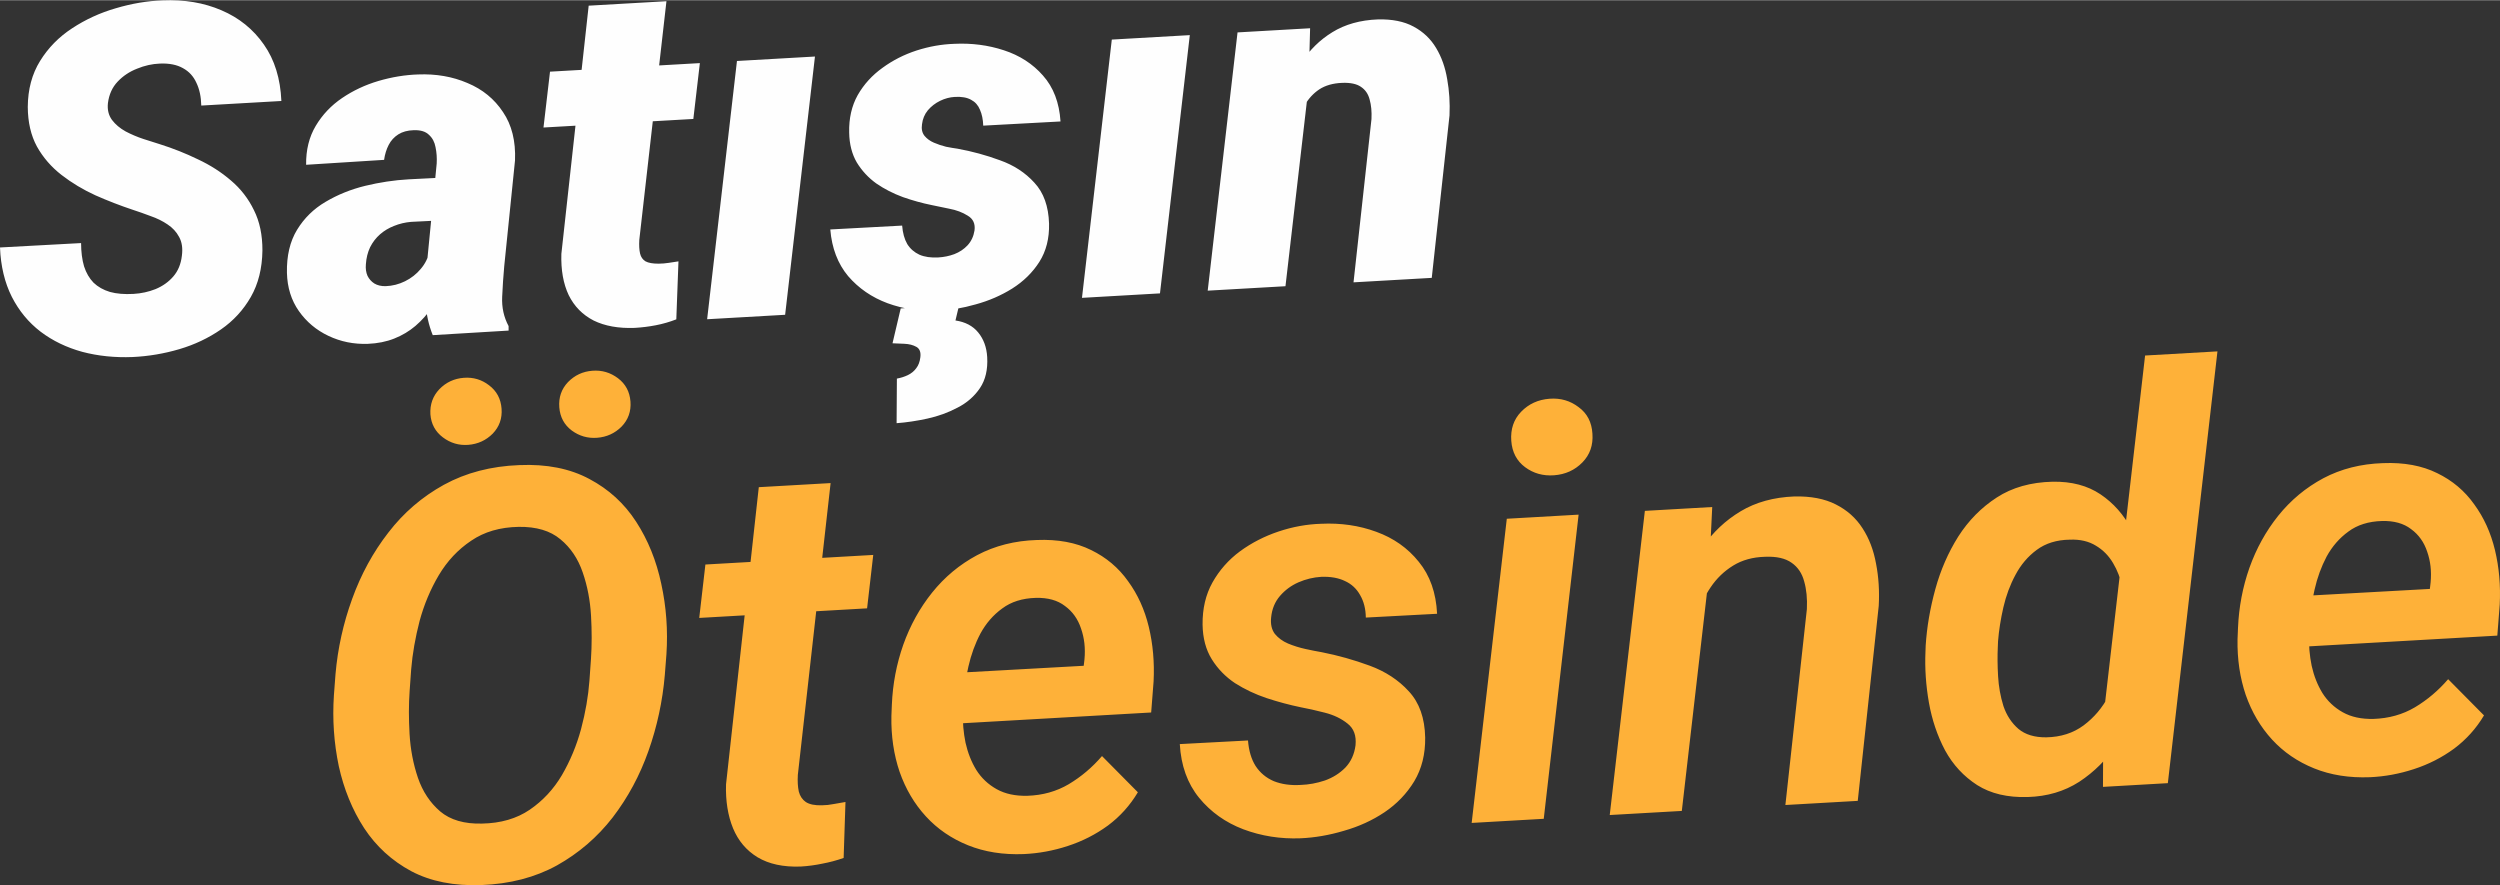
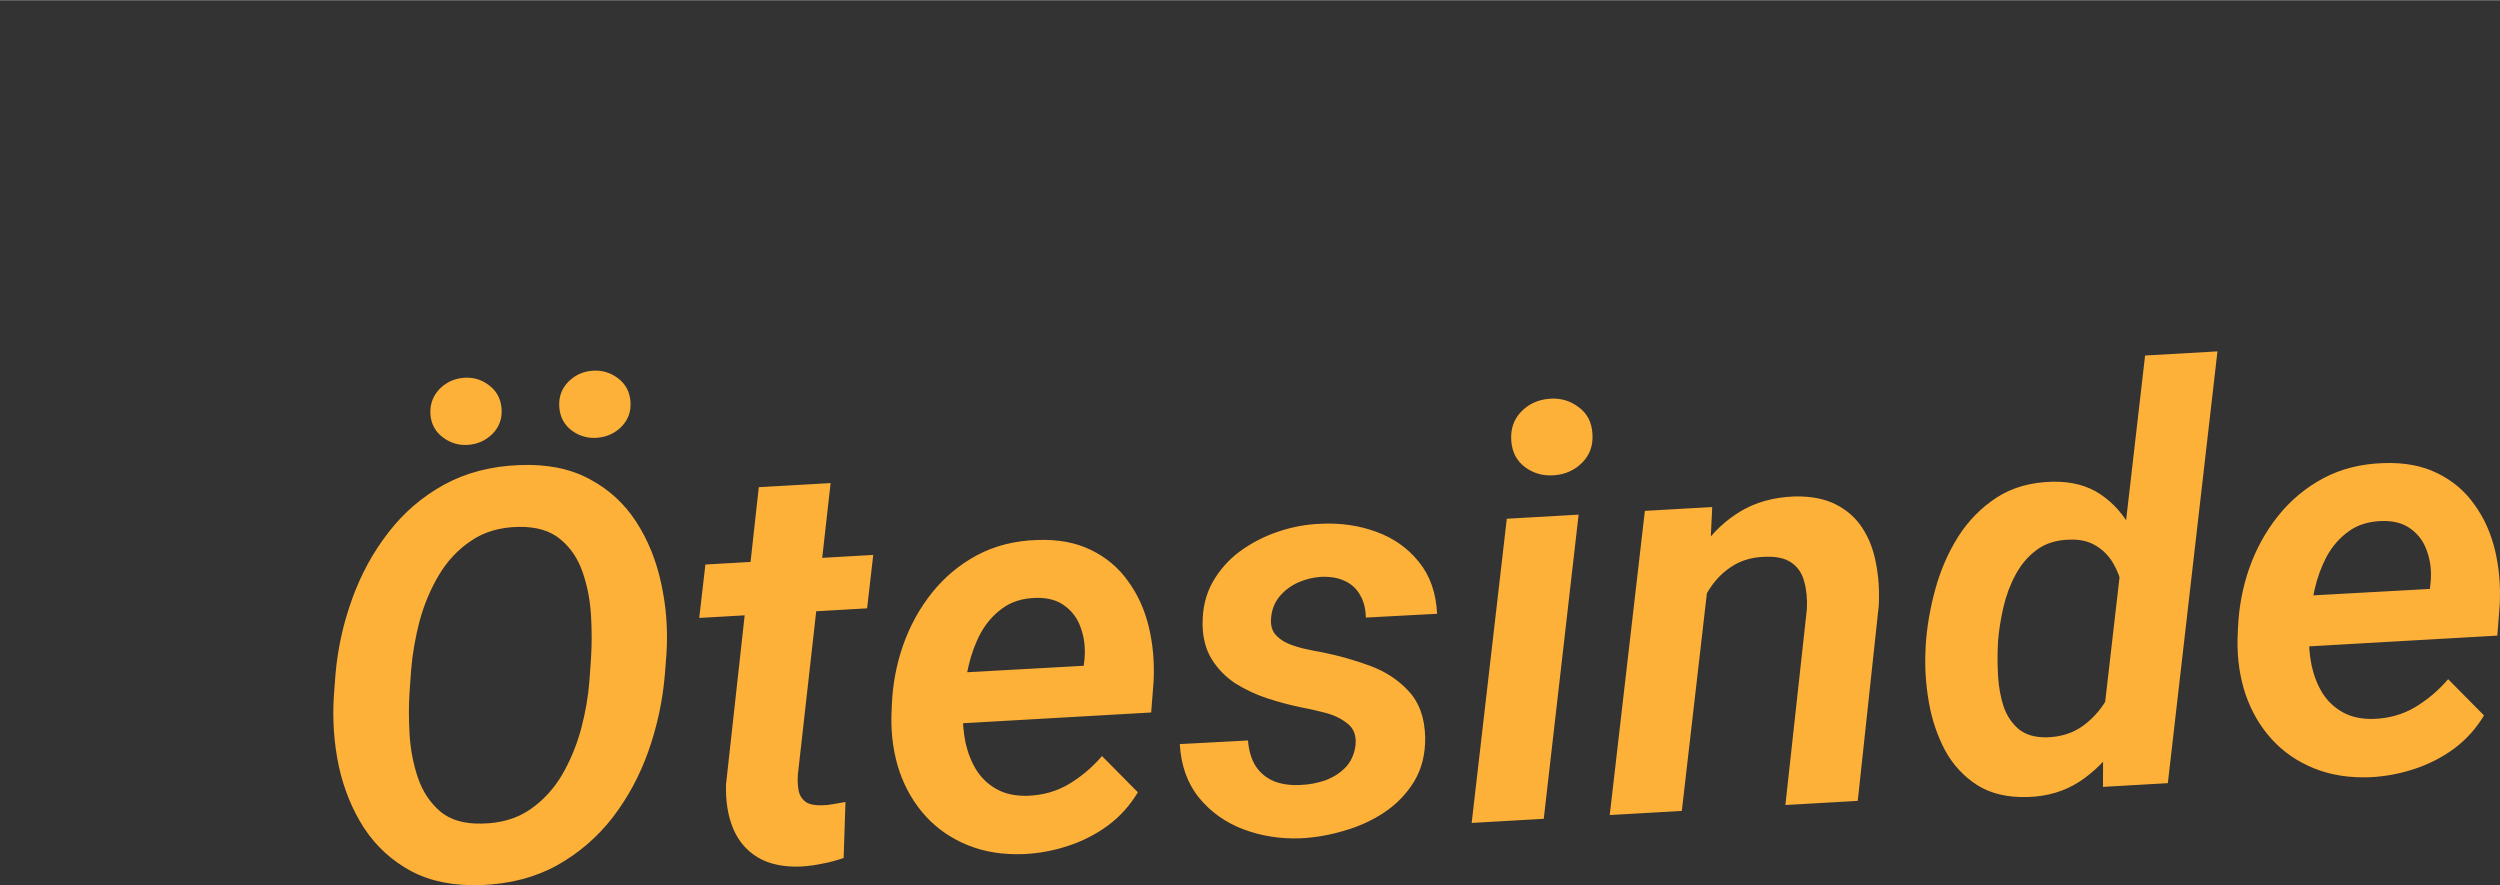
<svg xmlns="http://www.w3.org/2000/svg" xml:space="preserve" width="240px" height="85px" version="1.1" style="shape-rendering:geometricPrecision; text-rendering:geometricPrecision; image-rendering:optimizeQuality; fill-rule:evenodd; clip-rule:evenodd" viewBox="0 0 158913 56254">
  <rect x="0" y="0" width="158913" height="56254" fill="#333333" stroke="none" />
  <defs>
    <style type="text/css">
   
    .fil0 {fill:#FEFEFE;fill-rule:nonzero}
    .fil1 {fill:#FEB139;fill-rule:nonzero}
   
  </style>
  </defs>
  <g id="Layer_x0020_1">
    <g id="_2274755490304">
-       <path class="fil0" d="M82161 9442l-1018 119c35,-977 180,-1950 437,-2919 255,-979 636,-1870 1143,-2673 517,-803 1173,-1448 1969,-1936 806,-498 1770,-769 2893,-813 913,-22 1670,130 2272,458 611,327 1089,782 1434,1365 345,573 578,1233 701,1979 133,736 182,1502 147,2298l-1129 10329 -4973 284 1141 -10375c24,-473 -15,-888 -116,-1244 -91,-357 -277,-627 -559,-812 -272,-186 -668,-269 -1190,-249 -581,23 -1066,162 -1453,415 -377,252 -685,587 -922,1002 -228,405 -404,852 -526,1341 -114,479 -197,956 -251,1431zm1014 -3901l-1464 12639 -4943 282 1896 -16416 4613 -264 -102 3759zm-7545 -3322l-1896 16416 -4958 284 1896 -16417 4958 -283zm-18376 17373l3723 -258 -243 1023c629,95 1110,349 1445,762 346,422 537,944 572,1565 45,791 -108,1448 -460,1971 -352,522 -826,936 -1421,1241 -595,316 -1235,548 -1920,698 -685,149 -1337,247 -1957,292l18 -2834c249,-45 481,-118 696,-221 215,-103 393,-248 533,-437 140,-179 228,-410 262,-693 42,-324 -41,-546 -249,-665 -208,-118 -463,-184 -765,-197 -292,-13 -544,-24 -755,-32l521 -2215zm4691 -4956c56,-425 -87,-738 -430,-940 -334,-212 -730,-360 -1187,-445 -447,-94 -808,-169 -1082,-224 -620,-125 -1238,-296 -1853,-512 -616,-226 -1180,-516 -1693,-868 -503,-363 -915,-807 -1236,-1331 -312,-535 -474,-1169 -486,-1902 -21,-903 160,-1697 542,-2382 393,-686 918,-1263 1574,-1733 656,-479 1379,-847 2168,-1103 799,-257 1600,-398 2402,-424 1103,-53 2151,83 3144,409 1003,324 1833,860 2488,1606 666,746 1038,1719 1116,2920l-4913 266c-12,-391 -82,-729 -209,-1013 -116,-285 -304,-495 -563,-631 -260,-146 -605,-207 -1036,-182 -320,18 -632,101 -935,249 -303,148 -563,349 -779,602 -207,253 -331,552 -371,896 -44,294 10,537 162,729 151,182 350,327 597,433 248,107 504,192 769,258 274,54 518,96 730,124 924,168 1823,413 2695,735 882,312 1613,787 2192,1427 588,630 899,1497 932,2600 23,933 -182,1744 -615,2431 -433,678 -1009,1244 -1727,1697 -708,442 -1483,778 -2324,1007 -830,238 -1641,375 -2433,410 -1103,43 -2157,-118 -3163,-483 -1006,-374 -1842,-949 -2510,-1725 -657,-787 -1035,-1775 -1133,-2965l4567 -246c37,470 145,861 324,1172 187,301 447,528 777,680 329,141 730,199 1200,172 351,-20 689,-89 1013,-208 335,-130 615,-317 843,-561 236,-255 384,-570 443,-945zm-10142 -11056l-1896 16416 -4958 283 1896 -16416 4958 -283zm-14383 -3233l4943 -283 -1726 15171c-20,353 -3,643 50,871 52,219 167,383 345,493 186,100 465,150 837,148 211,-2 421,-19 630,-51 209,-32 418,-64 628,-96l-137 3686c-422,164 -857,290 -1304,376 -438,85 -887,141 -1348,167 -1022,38 -1890,-118 -2604,-469 -704,-362 -1232,-900 -1584,-1613 -343,-724 -498,-1599 -466,-2626l1736 -15774zm7067 3651l-415 3550 -9525 544 415 -3550 9525 -544zm-16120 7266l-296 2729 -1938 96c-380,32 -742,118 -1086,258 -334,130 -630,307 -889,533 -258,226 -469,499 -631,820 -153,320 -243,682 -270,1086 -25,272 10,516 102,732 102,205 247,368 435,488 198,119 437,176 718,170 431,-15 842,-119 1233,-312 391,-193 723,-453 996,-780 283,-328 467,-700 554,-1117l992 2069c-230,535 -504,1028 -820,1478 -306,450 -660,847 -1062,1191 -393,334 -840,601 -1341,800 -501,200 -1062,312 -1684,338 -892,31 -1726,-138 -2501,-506 -774,-367 -1402,-894 -1883,-1580 -482,-686 -734,-1496 -757,-2429 -22,-1084 193,-1995 643,-2734 450,-739 1054,-1332 1812,-1777 768,-456 1608,-795 2519,-1018 922,-223 1839,-361 2750,-413l2404 -122zm-1273 5935l665 -6820c20,-363 -5,-708 -74,-1036 -59,-328 -199,-591 -422,-790 -212,-209 -535,-306 -966,-291 -391,12 -718,101 -979,267 -262,166 -466,388 -610,668 -145,279 -242,596 -293,951l-4956 313c-13,-944 191,-1769 613,-2477 422,-707 981,-1297 1677,-1768 697,-472 1465,-833 2305,-1082 850,-249 1691,-388 2523,-415 1143,-45 2188,136 3136,544 957,398 1711,1013 2261,1846 559,822 814,1847 763,3076l-686 6731c-55,606 -99,1252 -130,1937 -32,675 104,1295 408,1861l1 286 -4822 290c-257,-638 -406,-1308 -446,-2009 -40,-701 -29,-1395 32,-2082zm-15533 -951c63,-476 5,-875 -174,-1196 -169,-322 -416,-589 -739,-802 -314,-213 -671,-389 -1070,-527 -391,-148 -770,-282 -1139,-402 -799,-266 -1590,-572 -2373,-919 -784,-358 -1502,-789 -2154,-1294 -652,-506 -1174,-1109 -1566,-1810 -381,-702 -575,-1540 -580,-2514 6,-1116 267,-2090 782,-2923 516,-834 1194,-1526 2037,-2076 852,-561 1778,-986 2776,-1274 1008,-299 1998,-466 2971,-501 1383,-59 2631,151 3744,630 1122,479 2023,1206 2701,2182 679,966 1048,2161 1109,3584l-5092 291c-12,-562 -115,-1044 -309,-1445 -184,-411 -468,-721 -852,-931 -384,-219 -872,-317 -1464,-293 -491,18 -977,126 -1458,325 -482,188 -893,463 -1234,824 -341,361 -546,815 -616,1361 -46,415 39,772 257,1071 218,289 508,533 871,734 363,190 739,350 1128,478 399,128 747,239 1044,332 839,264 1646,585 2421,962 785,367 1483,815 2096,1343 623,527 1111,1157 1465,1890 363,723 542,1577 538,2562 -16,1136 -261,2120 -736,2951 -475,831 -1109,1520 -1902,2068 -792,548 -1673,965 -2641,1251 -968,286 -1959,454 -2971,501 -1133,45 -2199,-65 -3199,-329 -1000,-275 -1884,-702 -2650,-1281 -768,-589 -1377,-1328 -1830,-2216 -453,-899 -704,-1945 -752,-3138l5154 -279c2,562 65,1056 190,1481 134,415 335,760 602,1036 276,266 624,462 1043,589 419,116 919,158 1499,125 491,-28 958,-130 1400,-306 451,-187 828,-454 1129,-803 302,-349 483,-786 544,-1312z" />
      <path class="fil1" d="M150647 49390c-1310,51 -2493,-136 -3547,-561 -1053,-425 -1946,-1037 -2679,-1835 -731,-799 -1288,-1743 -1670,-2834 -370,-1091 -544,-2271 -522,-3538l30 -730c55,-1317 296,-2585 723,-3804 439,-1233 1050,-2339 1834,-3318 796,-992 1750,-1786 2864,-2383 1126,-597 2392,-917 3797,-962 1335,-53 2483,160 3445,637 962,466 1745,1126 2350,1979 616,840 1056,1809 1320,2907 264,1097 365,2251 304,3462l-153 1979 -14580 832 329 -3249 9963 -551 47 -411c67,-702 -6,-1355 -218,-1958 -200,-604 -541,-1082 -1023,-1433 -470,-364 -1089,-536 -1857,-515 -851,25 -1560,248 -2128,671 -568,412 -1029,941 -1383,1588 -341,647 -597,1348 -767,2103 -171,744 -277,1466 -320,2167l-30 711c-22,664 33,1318 165,1961 143,643 371,1222 685,1736 325,514 757,922 1294,1222 538,301 1191,441 1959,421 969,-32 1843,-277 2621,-735 790,-472 1495,-1068 2117,-1790l2279 2302c-497,833 -1131,1538 -1903,2114 -772,565 -1623,999 -2553,1300 -917,301 -1848,473 -2793,515zm-23641 -8644l-15 373c-27,558 -21,1173 17,1845 38,661 151,1294 339,1898 200,592 517,1077 953,1455 435,365 1025,545 1771,538 922,-18 1712,-270 2371,-757 669,-500 1201,-1128 1596,-1884 395,-756 651,-1552 769,-2387l247 -2819c16,-557 -34,-1116 -149,-1678 -115,-573 -310,-1089 -585,-1546 -275,-470 -640,-840 -1093,-1110 -454,-281 -1006,-410 -1655,-384 -840,12 -1543,230 -2111,653 -556,410 -1005,939 -1347,1585 -343,635 -599,1325 -770,2068 -170,744 -283,1460 -338,2150zm-4613 671l13 -391c75,-1176 279,-2371 612,-3585 333,-1214 819,-2331 1460,-3350 651,-1019 1468,-1847 2450,-2483 981,-636 2163,-970 3546,-1001 1206,-22 2221,246 3046,802 825,556 1482,1300 1973,2231 502,918 867,1920 1095,3008 227,1076 346,2110 355,3104l-65 1033c-128,1085 -383,2200 -768,3346 -373,1134 -887,2187 -1541,3159 -655,972 -1455,1770 -2402,2392 -947,610 -2042,933 -3282,968 -1276,38 -2344,-215 -3203,-758 -860,-554 -1541,-1290 -2043,-2208 -492,-931 -833,-1941 -1026,-3031 -193,-1101 -266,-2180 -220,-3236zm11301 4237l2659 -23069 4600 -263 -3154 27446 -4123 236 18 -4350zm-26278 -4446l-1255 89c76,-1152 283,-2294 621,-3426 337,-1143 822,-2183 1455,-3119 645,-936 1448,-1692 2409,-2267 961,-576 2097,-889 3408,-941 1052,-24 1931,145 2638,506 719,362 1287,868 1702,1519 416,639 701,1386 856,2241 167,854 224,1750 172,2688l-1334 12396 -4600 263 1366 -12451c33,-665 -25,-1253 -172,-1765 -136,-513 -401,-906 -795,-1180 -395,-285 -959,-413 -1691,-383 -780,21 -1456,208 -2027,560 -572,352 -1049,811 -1430,1377 -382,567 -678,1193 -887,1880 -210,674 -355,1345 -436,2013zm1210 -4614l-1721 14939 -4582 261 2233 -19334 4282 -245 -212 4379zm-12561 -8584c-54,-743 153,-1358 622,-1846 481,-501 1086,-778 1817,-832 695,-52 1309,127 1841,534 543,395 836,958 878,1689 53,731 -161,1341 -642,1830 -481,489 -1081,760 -1799,813 -696,51 -1309,-121 -1841,-517 -531,-395 -823,-953 -876,-1671zm4280 4690l-2216 19334 -4582 262 2233 -19335 4565 -261zm-14181 14656c60,-607 -108,-1065 -505,-1373 -397,-321 -883,-553 -1459,-698 -565,-145 -1068,-259 -1511,-340 -719,-148 -1446,-343 -2181,-585 -724,-243 -1393,-560 -2007,-951 -603,-403 -1094,-908 -1471,-1513 -378,-606 -574,-1340 -588,-2204 -11,-1017 199,-1910 628,-2680 441,-783 1024,-1444 1751,-1982 738,-539 1555,-959 2449,-1258 894,-300 1796,-464 2705,-492 1251,-60 2421,110 3509,510 1099,398 2000,1033 2700,1905 713,870 1101,1972 1165,3306l-4530 241c-8,-556 -130,-1034 -366,-1435 -224,-401 -543,-697 -956,-886 -414,-201 -916,-291 -1506,-269 -496,28 -980,145 -1454,349 -462,204 -853,493 -1175,866 -322,374 -509,828 -562,1364 -46,428 33,779 238,1051 216,260 494,463 834,609 351,146 719,261 1102,346 384,84 731,153 1042,206 1029,202 2045,487 3048,856 1004,369 1834,913 2490,1633 668,719 1014,1699 1038,2941 13,1052 -219,1977 -694,2773 -476,785 -1107,1442 -1893,1972 -775,518 -1635,910 -2578,1177 -931,278 -1851,437 -2759,477 -1276,49 -2488,-142 -3637,-573 -1137,-433 -2074,-1101 -2813,-2005 -738,-905 -1146,-2042 -1224,-3410l4336 -230c49,648 210,1190 483,1624 285,433 671,754 1156,963 497,197 1063,277 1700,240 520,-18 1035,-112 1546,-283 510,-183 944,-456 1302,-820 358,-376 573,-850 647,-1422zm-21084 6920c-1311,52 -2493,-135 -3547,-560 -1054,-425 -1947,-1037 -2679,-1836 -732,-798 -1289,-1743 -1671,-2833 -370,-1091 -544,-2271 -521,-3539l29 -729c55,-1317 296,-2585 724,-3805 438,-1232 1050,-2338 1834,-3317 795,-993 1750,-1787 2864,-2383 1126,-597 2391,-918 3797,-962 1334,-53 2482,160 3445,637 961,466 1744,1126 2349,1978 616,841 1056,1810 1320,2907 264,1098 365,2252 305,3462l-154 1980 -14580 832 330 -3249 9962 -552 48 -411c66,-702 -7,-1354 -219,-1958 -200,-604 -541,-1081 -1022,-1432 -471,-364 -1090,-536 -1858,-515 -851,24 -1560,248 -2127,671 -569,411 -1029,941 -1383,1588 -342,647 -597,1348 -768,2103 -170,744 -277,1466 -319,2166l-31 712c-21,664 34,1318 165,1961 144,643 372,1222 685,1736 325,514 757,922 1295,1222 538,301 1191,441 1959,421 969,-32 1842,-277 2621,-736 789,-471 1495,-1067 2116,-1789l2280 2302c-497,833 -1131,1538 -1903,2114 -773,565 -1624,998 -2553,1300 -918,301 -1849,472 -2793,514zm-16847 -23322l4565 -260 -2083 18545c-24,415 -3,769 61,1061 75,292 224,514 446,667 234,152 575,222 1024,208 248,-2 495,-28 741,-78 257,-50 509,-94 756,-132l-117 3557c-441,156 -889,276 -1346,361 -456,97 -920,159 -1392,186 -1098,39 -2009,-157 -2732,-589 -711,-433 -1231,-1048 -1561,-1846 -330,-810 -478,-1742 -444,-2797l2082 -18883zm7275 4307l-391 3395 -10670 609 392 -3395 10669 -609zm-19956 -9387c-47,-625 135,-1156 548,-1594 425,-438 943,-681 1556,-727 601,-47 1143,112 1625,475 482,363 747,856 795,1481 47,624 -141,1156 -566,1595 -425,426 -944,663 -1557,710 -589,45 -1125,-108 -1606,-459 -483,-363 -748,-857 -795,-1481zm-8193 450c-36,-625 153,-1157 566,-1594 424,-439 943,-681 1556,-728 600,-46 1136,112 1607,476 482,363 747,857 794,1481 48,625 -141,1156 -565,1595 -426,426 -945,663 -1557,710 -590,45 -1125,-114 -1608,-476 -482,-363 -746,-851 -793,-1464zm10109 16926l98 -1391c57,-855 58,-1766 3,-2734 -56,-979 -232,-1898 -530,-2756 -298,-871 -770,-1572 -1416,-2103 -646,-543 -1531,-806 -2655,-789 -1182,20 -2189,314 -3020,883 -832,556 -1518,1287 -2058,2194 -529,894 -935,1864 -1219,2910 -271,1045 -450,2067 -534,3066l-99 1390c-59,832 -60,1737 -4,2716 56,980 233,1910 532,2792 298,871 771,1584 1418,2139 646,543 1531,800 2653,771 1194,-21 2207,-315 3039,-883 831,-569 1511,-1300 2040,-2194 528,-906 934,-1882 1218,-2927 282,-1058 460,-2086 534,-3084zm4893 -1664l-103 1319c-142,1653 -488,3259 -1038,4817 -550,1558 -1310,2968 -2279,4231 -970,1250 -2149,2264 -3536,3042 -1389,765 -2992,1182 -4811,1251 -1736,63 -3220,-230 -4452,-882 -1233,-663 -2232,-1577 -2997,-2740 -753,-1164 -1289,-2477 -1610,-3938 -309,-1473 -412,-2976 -310,-4509l101 -1337c143,-1641 496,-3235 1058,-4782 562,-1559 1328,-2964 2298,-4214 969,-1263 2148,-2277 3536,-3043 1400,-766 2998,-1183 4793,-1250 1735,-75 3219,219 4452,882 1233,652 2226,1560 2978,2724 753,1164 1284,2477 1592,3938 320,1461 429,2958 328,4491z" />
    </g>
  </g>
</svg>